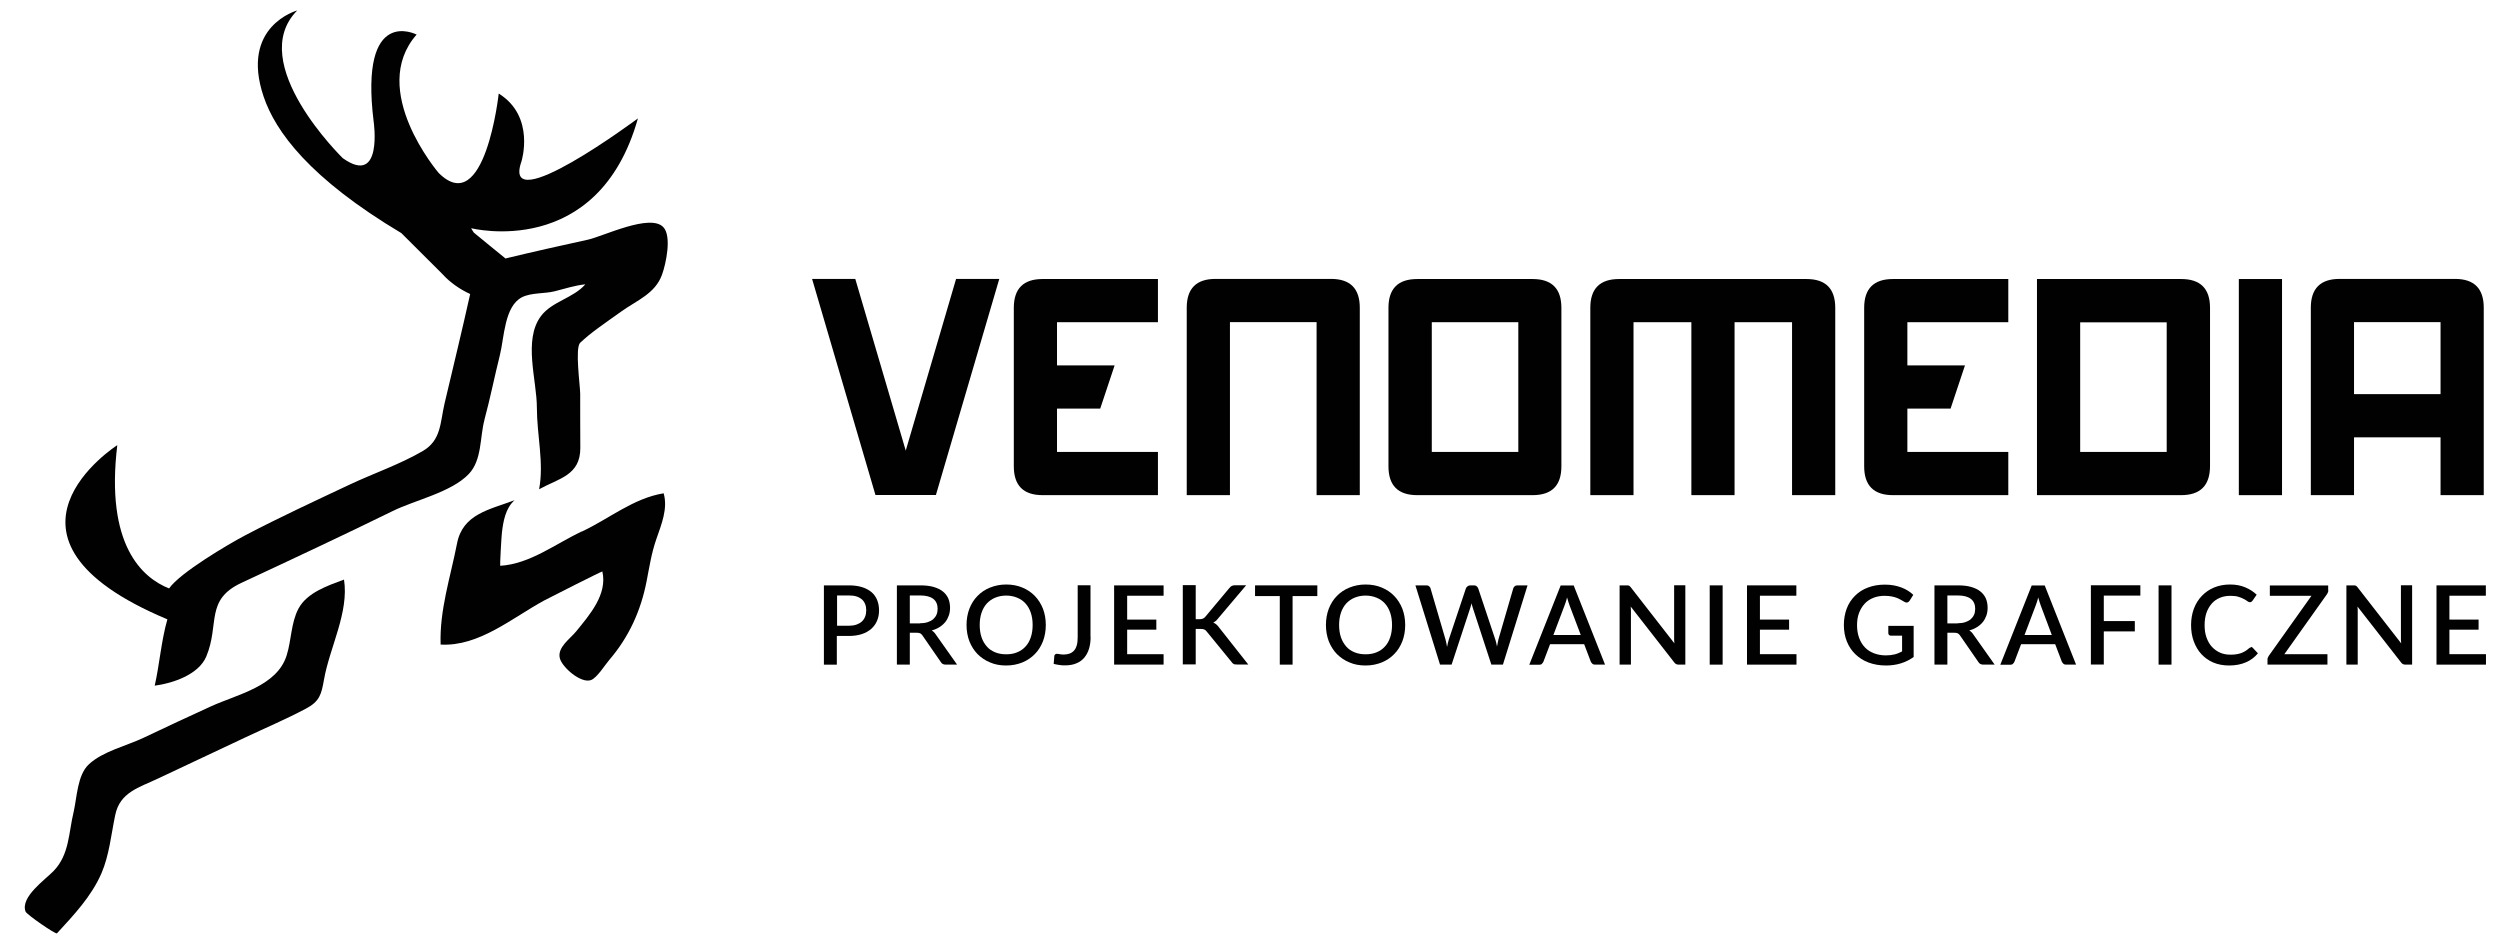
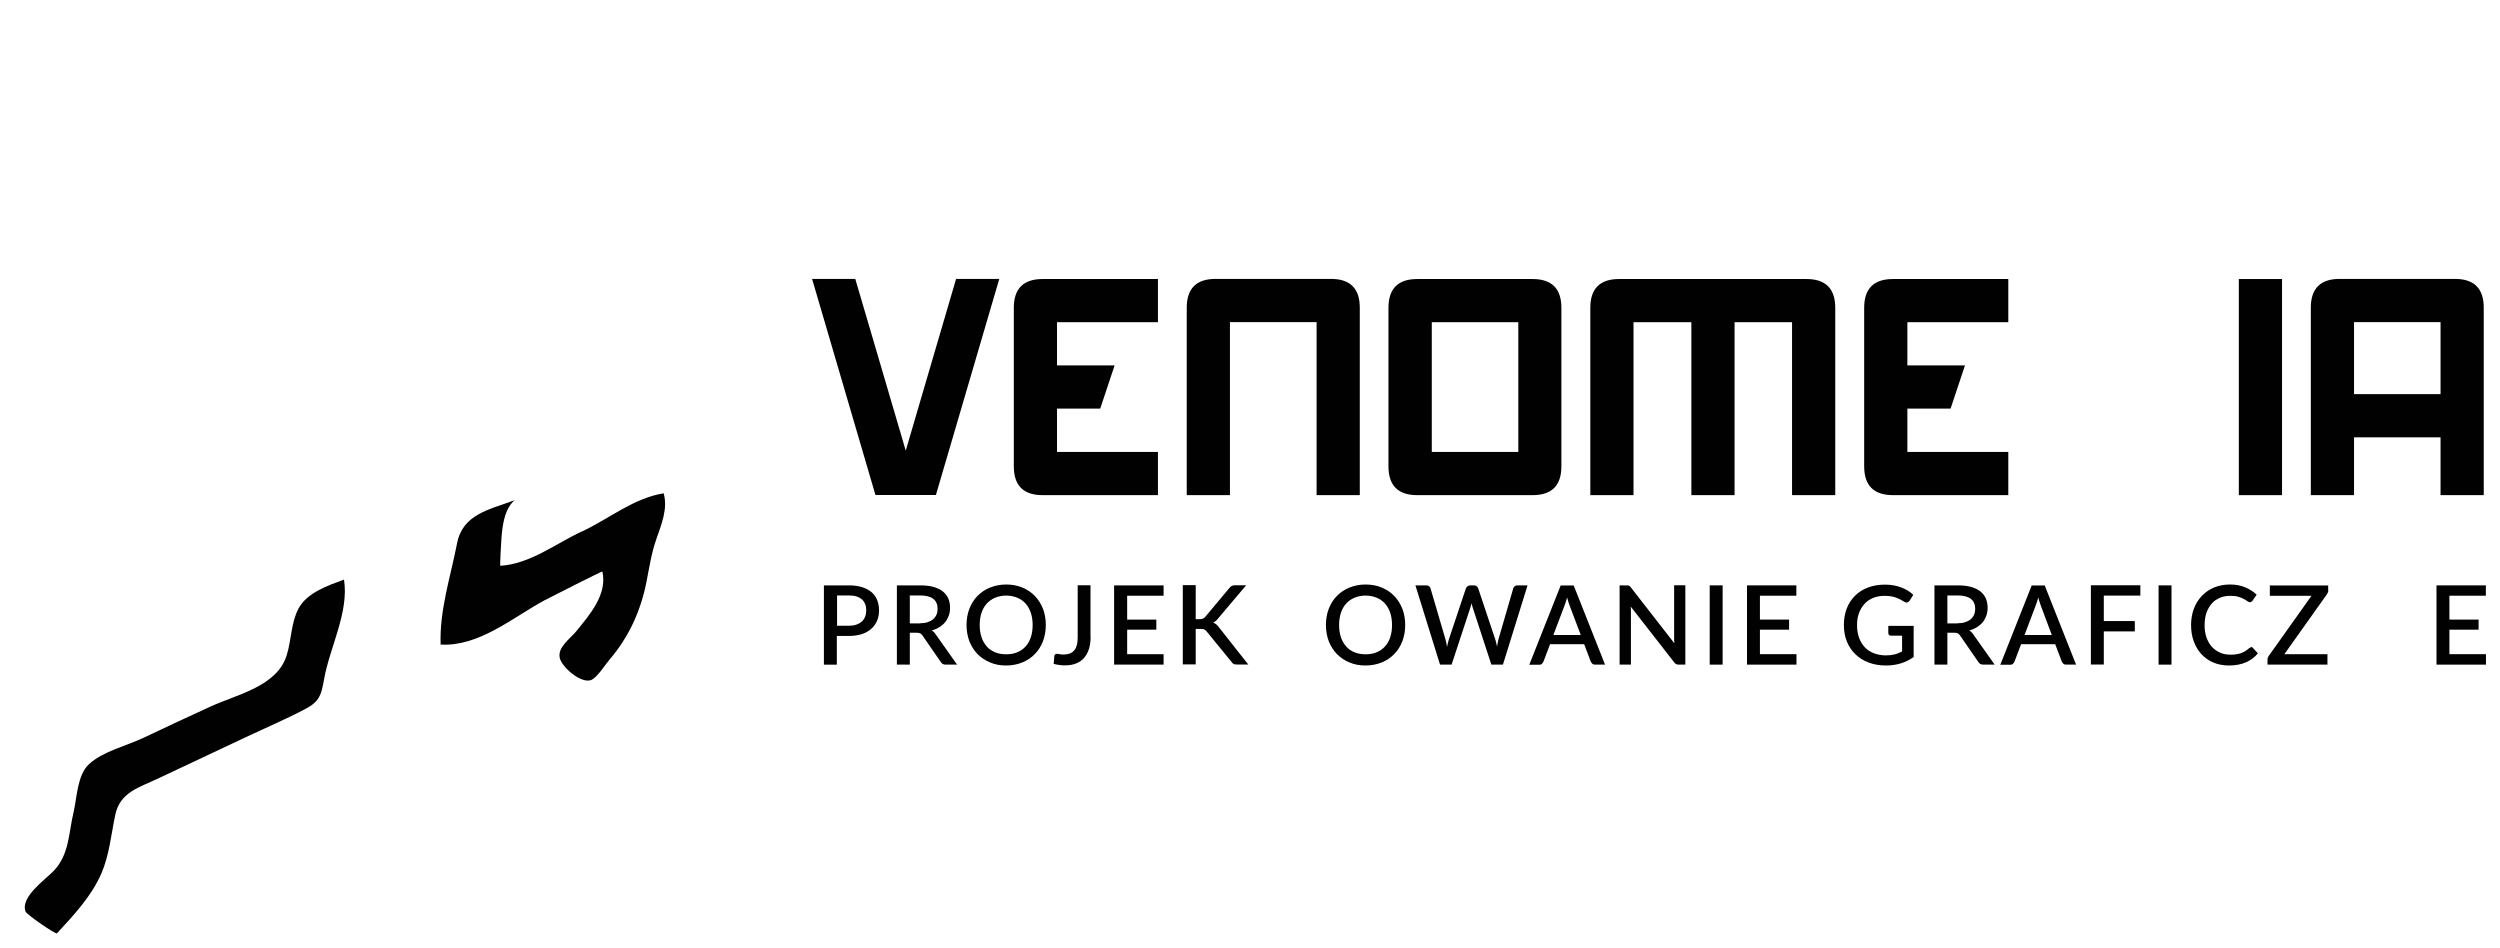
<svg xmlns="http://www.w3.org/2000/svg" id="Warstwa_1" data-name="Warstwa 1" version="1.1" viewBox="0 0 203.12 77.04">
  <defs>
    <style>
      .cls-1 {
        fill: #010101;
        stroke-width: 0px;
      }
    </style>
  </defs>
  <g>
-     <path class="cls-1" d="M39.36,34.1c.47-1.74.82-3.51,1.26-5.27.35-1.41.36-3.95,1.79-4.68.75-.38,1.83-.28,2.64-.48.85-.21,1.63-.48,2.51-.57-.99,1.13-2.71,1.39-3.6,2.57-1.47,1.94-.34,5.22-.34,7.45s.59,4.51.18,6.63c1.62-.89,3.35-1.13,3.35-3.35,0-1.47-.02-2.94-.01-4.41,0-.64-.44-3.72,0-4.14.85-.82,2.01-1.59,3.35-2.55,1.24-.89,2.75-1.44,3.3-2.99.31-.85.81-3.12.1-3.86-1.07-1.12-4.86.74-6.11,1.02-2.24.49-4.48.99-6.71,1.53-.86-.69-1.71-1.4-2.57-2.1-.08-.12-.16-.24-.22-.36,0,0,10.3,2.63,13.55-8.92,0,0-11.15,8.3-9.46,3.49,0,0,1.15-3.65-1.85-5.51,0,0-1.11,10.21-4.88,6.45,0,0-5.76-6.73-1.79-11.24,0,0-4.67-2.44-3.49,7.07,0,0,.78,5.31-2.51,2.97,0,0-7.94-7.73-3.7-12,0,0-4.67,1.26-2.73,7,.96,2.84,3.72,6.63,11.19,11.09l3.32,3.31c.65.73,1.49,1.28,2.27,1.64-.66,2.97-1.38,5.93-2.08,8.89-.36,1.54-.26,2.98-1.76,3.86-1.86,1.09-4.07,1.84-6.03,2.77-2.8,1.32-5.61,2.62-8.36,4.06-1.42.74-5.38,3.09-6.23,4.34-2.19-.87-5.19-3.53-4.21-11.64,0,0-11.79,7.51,4.07,14.15-.5,1.74-.65,3.74-1.03,5.39,1.45-.19,3.57-.89,4.19-2.37,1.1-2.63-.12-4.6,2.87-5.99,4.1-1.91,8.2-3.83,12.26-5.82,1.84-.91,4.78-1.52,6.21-3.03,1.07-1.14.88-2.96,1.26-4.38Z" />
    <path class="cls-1" d="M47.29,43.17c-2.14,1-4.22,2.65-6.65,2.8-.03,0,.1-2.43.14-2.7.11-.92.29-1.98,1.03-2.63-2.03.77-4.22,1.11-4.68,3.53-.53,2.72-1.43,5.41-1.33,8.2,3.11.18,5.83-2.18,8.41-3.58.39-.21,4.72-2.4,4.73-2.36.43,1.86-1.04,3.53-2.12,4.86-.49.61-1.54,1.29-1.34,2.17.17.75,1.74,2.11,2.55,1.79.49-.2,1.12-1.22,1.47-1.63,1.59-1.85,2.56-3.98,3.03-6.37.23-1.18.4-2.32.8-3.46.4-1.17.95-2.46.59-3.71-2.46.4-4.43,2.07-6.63,3.1Z" />
    <path class="cls-1" d="M24.25,49.45c-.61,1.15-.57,2.57-.96,3.8-.78,2.51-4,3.16-6.15,4.14-1.83.83-3.65,1.69-5.47,2.55-1.39.66-3.31,1.1-4.44,2.15-.95.87-.97,2.68-1.25,3.89-.41,1.7-.34,3.44-1.61,4.77-.66.7-2.75,2.13-2.29,3.32.1.24,2.45,1.87,2.55,1.76,1.37-1.49,2.79-2.99,3.61-4.87.64-1.48.79-3.16,1.12-4.73.38-1.87,1.94-2.24,3.51-2.99,2.35-1.12,4.72-2.21,7.07-3.33,1.63-.77,3.31-1.48,4.89-2.32,1.16-.61,1.28-1.18,1.5-2.4.45-2.57,2.04-5.45,1.62-8.1-1.31.49-3,1.05-3.7,2.36Z" />
  </g>
  <g>
    <path class="cls-1" d="M73.59,36.61l4.09-13.95h3.51l-5.15,17.56h-4.91l-5.15-17.56h3.51l4.1,13.95Z" />
    <path class="cls-1" d="M85.88,33.21v3.51h8.2v3.51h-9.37c-1.56,0-2.34-.78-2.34-2.34v-12.88c0-1.56.78-2.34,2.34-2.34h9.37v3.51h-8.2v3.51h4.68l-1.17,3.51h-3.51Z" />
    <path class="cls-1" d="M96.42,40.23v-15.23c0-1.56.78-2.34,2.34-2.34h9.38c1.56,0,2.34.78,2.34,2.34v15.23h-3.51v-14.06h-7.04v14.06h-3.51Z" />
    <path class="cls-1" d="M126.86,25.01v12.88c0,1.56-.78,2.34-2.34,2.34h-9.37c-1.56,0-2.34-.78-2.34-2.34v-12.88c0-1.56.78-2.34,2.34-2.34h9.37c1.56,0,2.34.78,2.34,2.34ZM116.33,26.18v10.54h7.03v-10.54h-7.03Z" />
    <path class="cls-1" d="M140.93,26.18v14.05h-3.51v-14.05h-4.7v14.05h-3.51v-15.22c0-1.56.78-2.34,2.34-2.34h15.22c1.56,0,2.34.78,2.34,2.34v15.22h-3.51v-14.05h-4.67Z" />
    <path class="cls-1" d="M154.97,33.21v3.51h8.2v3.51h-9.37c-1.56,0-2.34-.78-2.34-2.34v-12.88c0-1.56.78-2.34,2.34-2.34h9.37v3.51h-8.2v3.51h4.68l-1.17,3.51h-3.51Z" />
-     <path class="cls-1" d="M165.5,40.23v-17.56h11.72c1.56,0,2.34.78,2.34,2.34v12.88c-.01,1.56-.79,2.34-2.35,2.34h-11.71ZM176.04,26.19h-7.03v10.53h7.03v-10.53Z" />
    <path class="cls-1" d="M185.41,22.67v17.56h-3.51v-17.56h3.51Z" />
    <path class="cls-1" d="M187.75,40.23v-15.23c0-1.56.78-2.34,2.34-2.34h9.37c1.56,0,2.34.78,2.34,2.34v15.23h-3.51v-4.7h-7.03v4.7h-3.51ZM198.29,26.17h-7.03v5.85h7.03v-5.85Z" />
  </g>
  <g>
-     <path class="cls-1" d="M68.97,47.56c.42,0,.78.05,1.09.15.31.1.56.24.76.41s.35.39.45.64c.1.25.15.52.15.83s-.05.59-.16.84c-.1.25-.26.47-.47.66-.21.18-.46.33-.77.43-.31.1-.66.15-1.07.15h-.96v2.33h-1.05v-6.44h2ZM68.97,50.84c.23,0,.44-.03.61-.09s.32-.14.44-.25c.12-.11.21-.24.27-.4.06-.15.09-.33.09-.52s-.03-.36-.09-.5c-.06-.15-.15-.28-.26-.38-.12-.1-.26-.18-.44-.24s-.39-.08-.62-.08h-.96v2.46h.96Z" />
+     <path class="cls-1" d="M68.97,47.56c.42,0,.78.05,1.09.15.31.1.56.24.76.41s.35.39.45.64c.1.25.15.52.15.83s-.05.59-.16.84c-.1.25-.26.47-.47.66-.21.18-.46.33-.77.43-.31.1-.66.15-1.07.15h-.96v2.33h-1.05v-6.44h2ZM68.97,50.84c.23,0,.44-.03.61-.09s.32-.14.44-.25c.12-.11.21-.24.27-.4.06-.15.09-.33.09-.52s-.03-.36-.09-.5c-.06-.15-.15-.28-.26-.38-.12-.1-.26-.18-.44-.24s-.39-.08-.62-.08h-.96v2.46h.96" />
    <path class="cls-1" d="M77.77,54h-.93c-.19,0-.32-.07-.4-.21l-1.5-2.17c-.05-.07-.11-.13-.17-.16s-.15-.05-.27-.05h-.58v2.59h-1.05v-6.44h1.9c.42,0,.79.04,1.09.13s.56.21.75.37c.2.16.34.35.44.57.09.22.14.47.14.75,0,.22-.03.43-.1.63-.07.19-.16.37-.29.53-.13.16-.28.29-.47.41-.18.12-.4.21-.63.27.13.08.24.19.33.33l1.74,2.46ZM74.74,50.64c.24,0,.45-.03.63-.09.18-.06.33-.14.45-.24.12-.11.21-.23.27-.37s.09-.3.09-.48c0-.35-.12-.62-.35-.8s-.58-.28-1.06-.28h-.85v2.27h.82Z" />
    <path class="cls-1" d="M84.97,50.78c0,.48-.08.92-.23,1.32-.16.4-.37.75-.66,1.04-.28.29-.62.52-1.01.68-.4.16-.83.25-1.32.25s-.92-.08-1.31-.25c-.39-.16-.73-.39-1.02-.68-.28-.29-.5-.64-.66-1.04-.15-.4-.23-.84-.23-1.32s.08-.92.23-1.32c.16-.4.37-.75.66-1.04.28-.29.62-.52,1.02-.68.4-.16.83-.25,1.31-.25s.92.08,1.32.25c.39.16.73.39,1.01.68.28.29.5.64.66,1.04.15.4.23.84.23,1.32ZM83.9,50.78c0-.37-.05-.7-.15-1-.1-.29-.24-.54-.43-.75-.19-.21-.41-.36-.68-.47-.27-.11-.56-.17-.89-.17s-.62.06-.89.17c-.27.11-.49.27-.68.47-.19.21-.33.46-.43.75-.1.3-.15.63-.15,1s.05.71.15,1c.1.3.25.54.43.75s.41.36.68.47c.27.11.56.16.89.16s.63-.05.89-.16c.27-.11.49-.26.68-.47.19-.2.33-.45.43-.75.1-.29.15-.63.15-1Z" />
    <path class="cls-1" d="M88.61,51.74c0,.36-.04.68-.13.97s-.22.53-.39.73-.39.36-.65.46c-.26.11-.56.16-.9.16-.15,0-.31,0-.46-.03-.15-.02-.31-.05-.47-.09l.05-.63c0-.06.03-.11.07-.14.04-.04.09-.05.16-.05.05,0,.12.01.21.03.08.02.2.03.33.03.18,0,.34-.03.48-.08.14-.05.26-.14.36-.25.1-.11.17-.26.22-.44.05-.18.07-.4.07-.66v-4.2h1.04v4.18Z" />
    <path class="cls-1" d="M94.54,53.15v.85h-4.02v-6.44h4.02v.84h-2.96v1.94h2.37v.82h-2.37v1.99h2.97Z" />
    <path class="cls-1" d="M97.16,50.31h.3c.11,0,.21-.02.28-.05.07-.03.14-.08.19-.15l1.95-2.33c.07-.09.14-.15.21-.18.07-.03.16-.05.27-.05h.89l-2.3,2.72c-.06.08-.12.14-.18.19s-.12.09-.19.13c.09.03.17.08.24.14.07.06.14.13.21.23l2.39,3.03h-.91c-.07,0-.12,0-.17-.01-.05,0-.09-.02-.12-.04s-.06-.04-.09-.07c-.03-.03-.05-.06-.07-.09l-2.01-2.46s-.06-.07-.09-.1-.06-.05-.11-.07c-.04-.02-.09-.03-.14-.04-.05,0-.11-.01-.18-.01h-.38v2.88h-1.05v-6.44h1.05v2.75Z" />
-     <path class="cls-1" d="M107.03,48.43h-2.01v5.57h-1.04v-5.57h-2.01v-.87h5.06v.87Z" />
    <path class="cls-1" d="M114.17,50.78c0,.48-.08.92-.23,1.32-.16.4-.37.75-.66,1.04-.28.29-.62.52-1.01.68-.4.16-.83.25-1.32.25s-.92-.08-1.31-.25c-.39-.16-.73-.39-1.02-.68-.28-.29-.5-.64-.66-1.04-.15-.4-.23-.84-.23-1.32s.08-.92.23-1.32c.16-.4.37-.75.66-1.04.28-.29.62-.52,1.02-.68.4-.16.83-.25,1.31-.25s.92.08,1.32.25c.39.16.73.39,1.01.68.28.29.5.64.66,1.04.15.4.23.84.23,1.32ZM113.1,50.78c0-.37-.05-.7-.15-1-.1-.29-.24-.54-.43-.75-.19-.21-.41-.36-.68-.47-.27-.11-.56-.17-.89-.17s-.62.06-.89.17c-.27.11-.49.27-.68.47-.19.21-.33.46-.43.75-.1.3-.15.63-.15,1s.05.71.15,1c.1.3.25.54.43.75s.41.36.68.47c.27.11.56.16.89.16s.63-.05.89-.16c.27-.11.49-.26.68-.47.19-.2.33-.45.43-.75.1-.29.15-.63.15-1Z" />
    <path class="cls-1" d="M124.11,47.56l-2,6.44h-.94l-1.51-4.62c-.02-.05-.04-.11-.05-.17-.02-.06-.03-.12-.05-.19-.02.07-.03.13-.05.19-.02.06-.03.12-.05.17l-1.52,4.62h-.94l-2-6.44h.88c.09,0,.17.02.23.07s.1.1.12.18l1.21,4.13c.02.09.05.19.07.29.02.1.04.21.06.33.02-.11.04-.22.07-.33.03-.11.05-.2.08-.29l1.38-4.13c.02-.06.06-.11.13-.17.06-.05.14-.08.22-.08h.3c.09,0,.17.02.22.07.06.05.1.1.13.17l1.38,4.13c.03.09.06.18.08.28s.05.21.07.32c.02-.11.04-.22.06-.32.02-.1.04-.19.06-.28l1.2-4.13c.02-.06.06-.12.12-.17.06-.05.14-.07.23-.07h.82Z" />
    <path class="cls-1" d="M130.41,54h-.81c-.09,0-.17-.02-.22-.07s-.1-.1-.13-.17l-.54-1.42h-2.77l-.54,1.42c-.02.06-.07.11-.12.17s-.13.08-.22.08h-.81l2.55-6.44h1.06l2.55,6.44ZM128.43,51.58l-.89-2.35c-.07-.18-.14-.41-.22-.69-.03.14-.07.27-.11.39-.04.12-.07.22-.11.31l-.89,2.35h2.2Z" />
    <path class="cls-1" d="M136.93,47.56v6.44h-.53c-.08,0-.15-.01-.21-.04-.06-.03-.11-.07-.16-.14l-3.54-4.54c0,.09.02.17.02.26,0,.08,0,.16,0,.23v4.23h-.92v-6.44h.55s.08,0,.11,0c.03,0,.06.01.09.02.03.01.05.03.08.05.02.02.05.05.08.09l3.54,4.55c0-.09-.02-.18-.02-.27,0-.09,0-.17,0-.25v-4.2h.92Z" />
    <path class="cls-1" d="M139.96,54h-1.05v-6.44h1.05v6.44Z" />
    <path class="cls-1" d="M145.96,53.15v.85h-4.02v-6.44h4.01v.84h-2.96v1.94h2.37v.82h-2.37v1.99h2.97Z" />
    <path class="cls-1" d="M155.48,50.83v2.55c-.64.46-1.39.69-2.24.69-.52,0-.99-.08-1.42-.24s-.78-.39-1.08-.68-.53-.64-.69-1.04-.24-.85-.24-1.33.08-.93.23-1.33.38-.75.67-1.04.64-.52,1.05-.67c.41-.16.87-.24,1.38-.24.26,0,.5.02.72.06.22.04.43.1.62.17.19.07.37.16.53.26s.31.21.44.34l-.3.48c-.05.07-.11.12-.18.14-.07.02-.16,0-.24-.05-.09-.05-.18-.1-.28-.16s-.21-.11-.33-.16c-.12-.05-.27-.09-.43-.12s-.36-.05-.58-.05c-.34,0-.65.06-.92.17-.27.11-.51.27-.7.48-.19.21-.34.46-.45.75s-.16.62-.16.99c0,.38.06.73.17,1.03.11.3.27.56.47.77.2.21.45.37.74.48.29.11.61.17.96.17.27,0,.5-.03.71-.08s.41-.14.61-.24v-1.28h-.9c-.07,0-.12-.02-.16-.06s-.06-.09-.06-.15v-.59h2.06Z" />
    <path class="cls-1" d="M162.07,54h-.93c-.18,0-.32-.07-.4-.21l-1.5-2.17c-.05-.07-.11-.13-.17-.16s-.15-.05-.27-.05h-.58v2.59h-1.05v-6.44h1.9c.42,0,.79.04,1.09.13s.56.21.75.37c.2.16.34.35.44.57.09.22.14.47.14.75,0,.22-.03.43-.1.63-.07.19-.16.37-.29.53s-.28.29-.47.41-.4.21-.63.27c.13.08.24.19.33.33l1.74,2.46ZM159.04,50.64c.24,0,.45-.03.63-.09s.33-.14.45-.24c.12-.11.21-.23.27-.37s.09-.3.09-.48c0-.35-.12-.62-.35-.8s-.58-.28-1.06-.28h-.85v2.27h.82Z" />
    <path class="cls-1" d="M168.68,54h-.81c-.09,0-.17-.02-.22-.07s-.1-.1-.13-.17l-.54-1.42h-2.77l-.54,1.42c-.02.06-.07.11-.12.17s-.13.08-.22.08h-.81l2.55-6.44h1.06l2.55,6.44ZM166.7,51.58l-.88-2.35c-.07-.18-.14-.41-.22-.69-.03.14-.07.27-.11.39-.04.12-.08.22-.11.31l-.89,2.35h2.2Z" />
    <path class="cls-1" d="M170.93,48.4v2.06h2.52v.84h-2.52v2.69h-1.05v-6.44h4.02v.84h-2.96Z" />
    <path class="cls-1" d="M176.43,54h-1.05v-6.44h1.05v6.44Z" />
    <path class="cls-1" d="M182.88,52.56c.06,0,.11.02.15.07l.42.45c-.26.32-.58.56-.97.73s-.84.26-1.37.26c-.47,0-.9-.08-1.28-.24s-.7-.39-.97-.68-.47-.64-.62-1.04-.22-.85-.22-1.33.08-.93.23-1.33c.15-.4.37-.75.65-1.04.28-.29.61-.52,1-.68s.82-.24,1.29-.24.88.08,1.23.23c.36.15.67.35.93.6l-.34.49s-.05.06-.08.08c-.03.02-.08.04-.13.04-.06,0-.13-.03-.2-.08-.08-.06-.17-.12-.29-.18-.12-.07-.27-.13-.44-.18-.18-.06-.4-.08-.66-.08-.31,0-.59.05-.85.16-.26.11-.48.26-.66.47-.18.21-.33.46-.43.75s-.15.63-.15,1.01.05.72.16,1.01c.11.3.25.55.44.75.19.2.41.36.66.47.25.11.53.16.82.16.18,0,.34,0,.48-.03.14-.02.27-.05.39-.09.12-.04.23-.1.34-.16s.21-.15.32-.24c.06-.05.12-.08.18-.08Z" />
    <path class="cls-1" d="M189.17,47.95c0,.06,0,.12-.03.17-.02.06-.05.11-.08.16l-3.46,4.87h3.5v.85h-4.87v-.41c0-.06,0-.11.03-.16s.04-.1.07-.14l3.47-4.88h-3.38v-.84h4.74v.39Z" />
-     <path class="cls-1" d="M195.98,47.56v6.44h-.53c-.08,0-.15-.01-.21-.04-.06-.03-.11-.07-.16-.14l-3.54-4.54c0,.09.02.17.02.26,0,.08,0,.16,0,.23v4.23h-.92v-6.44h.55s.08,0,.11,0c.03,0,.06.01.09.02.03.01.05.03.08.05.02.02.05.05.08.09l3.54,4.55c0-.09-.02-.18-.02-.27,0-.09,0-.17,0-.25v-4.2h.92Z" />
    <path class="cls-1" d="M201.98,53.15v.85h-4.02v-6.44h4.01v.84h-2.96v1.94h2.37v.82h-2.37v1.99h2.97Z" />
  </g>
</svg>